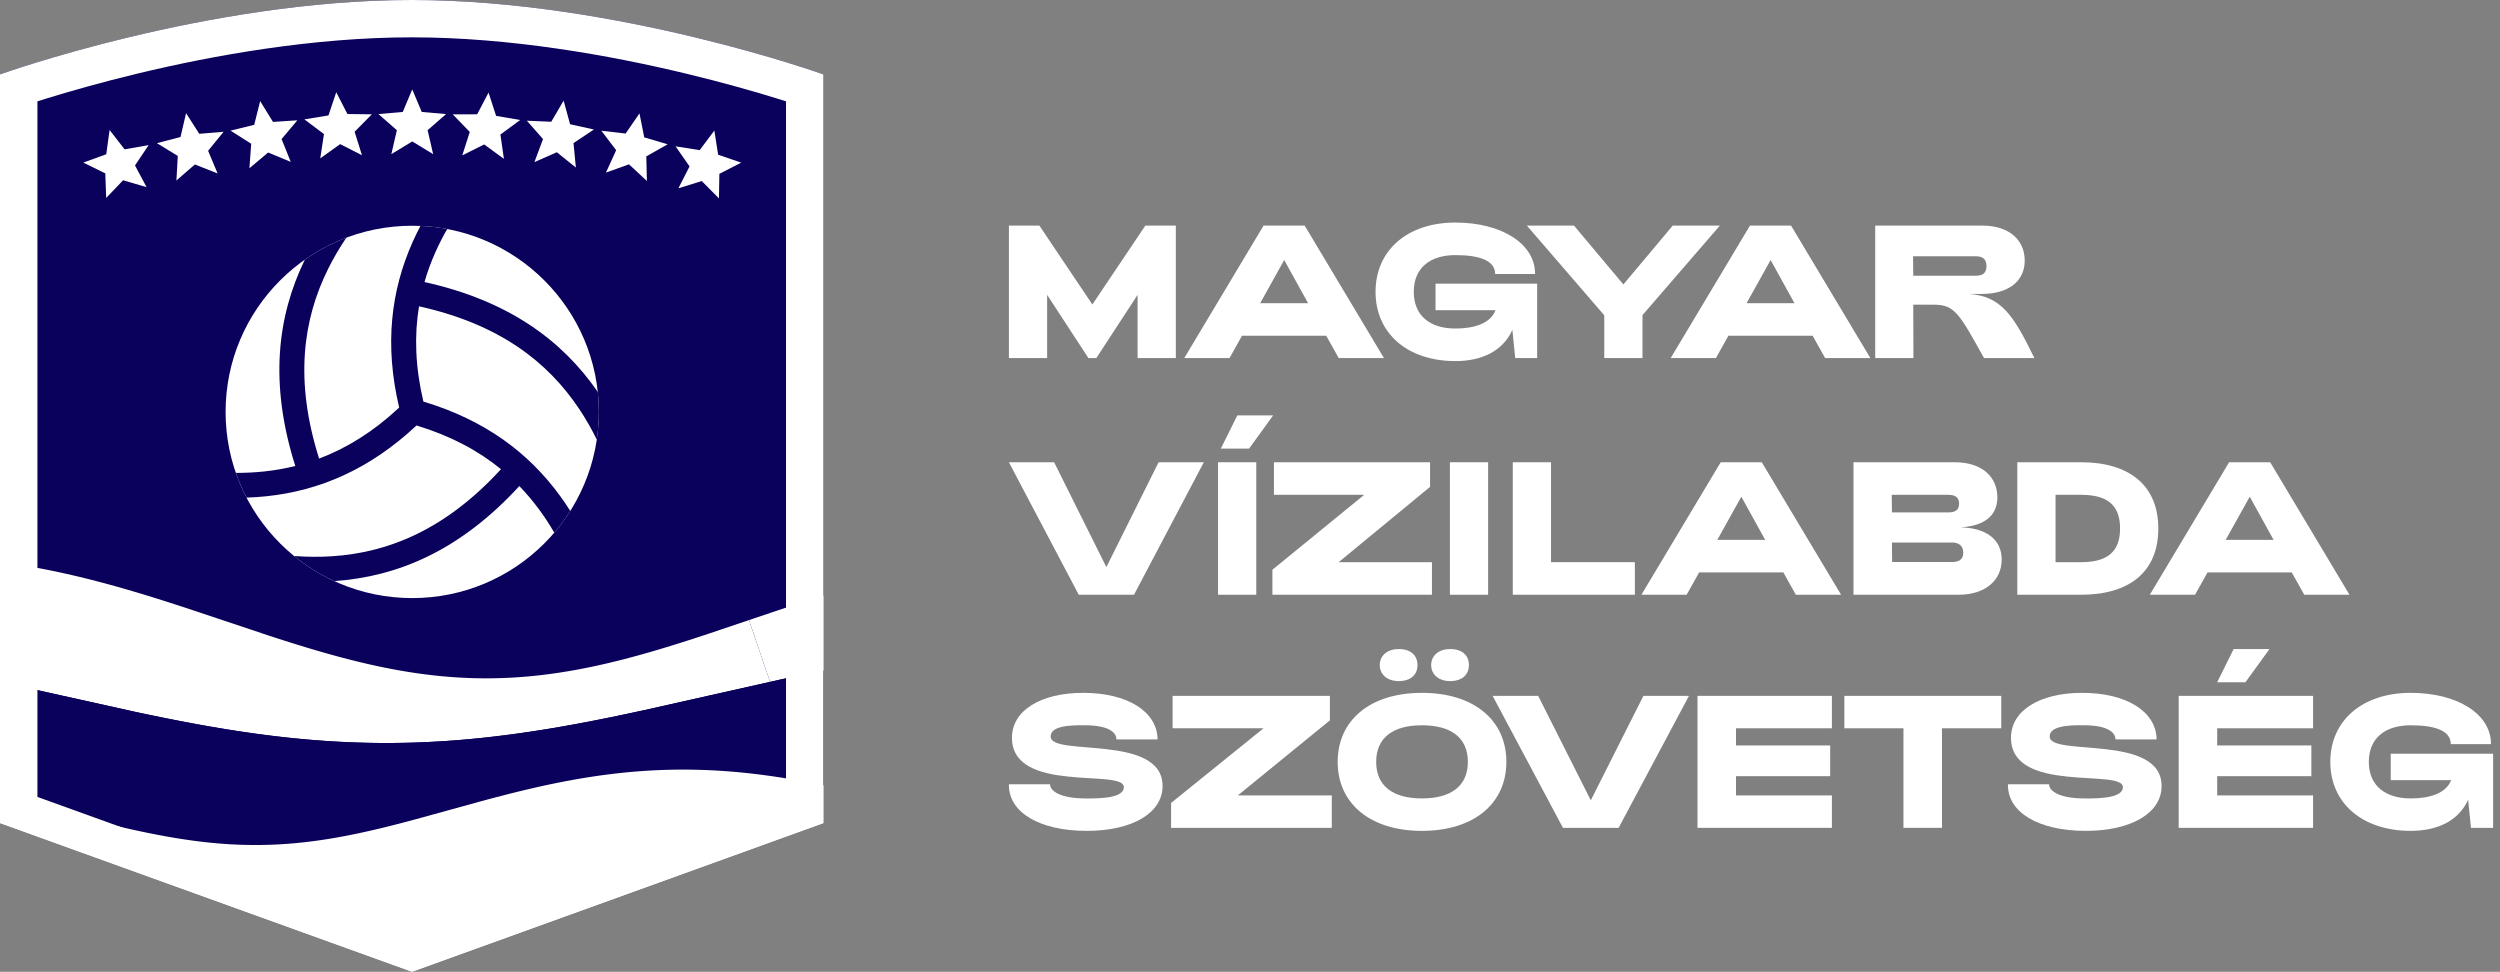
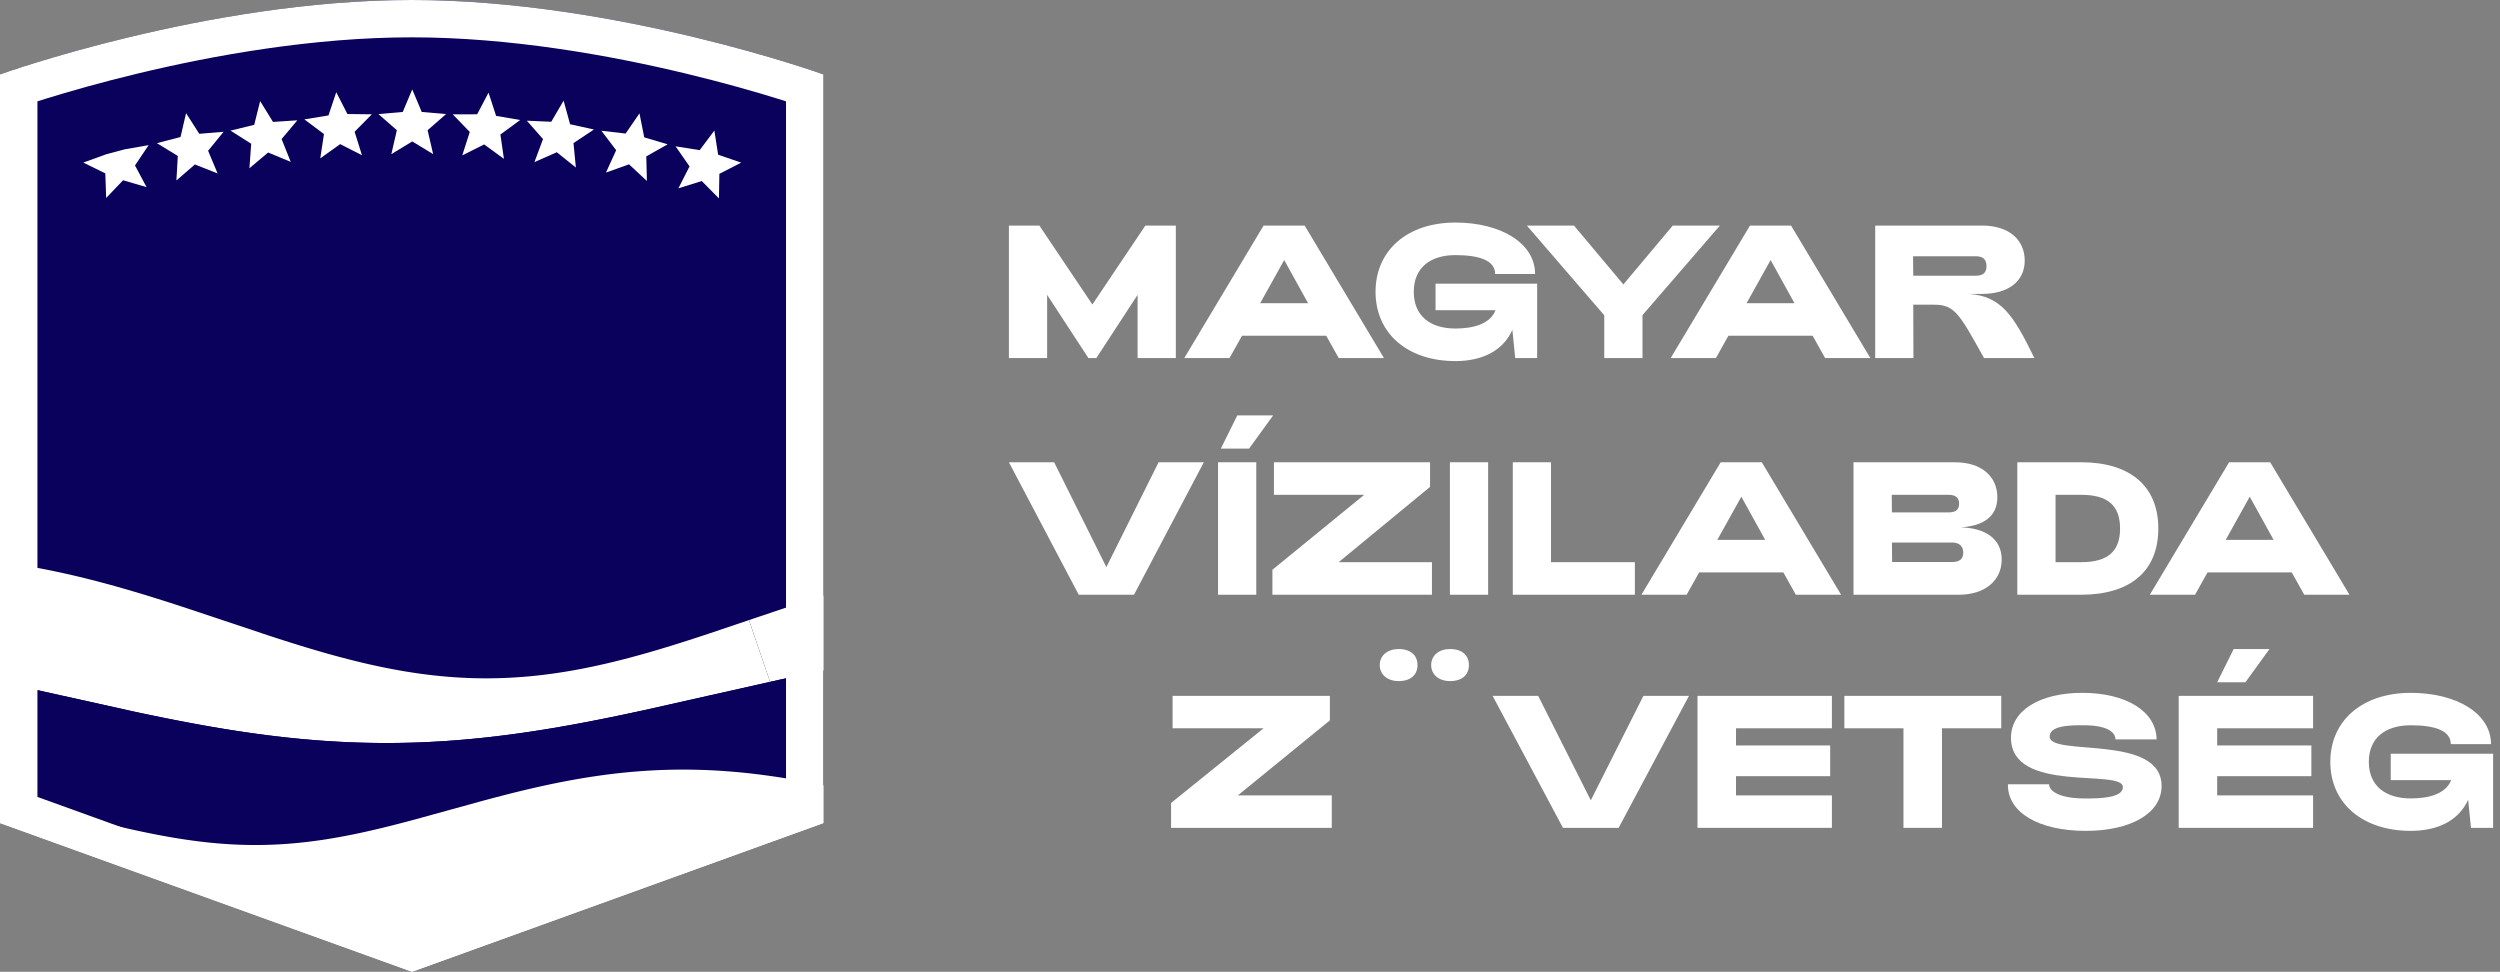
<svg xmlns="http://www.w3.org/2000/svg" width="337" height="131" viewBox="0 0 337 131" fill="none">
  <rect x="0" y="0" width="337" height="131" fill="#808080" stroke="none" />
  <g clip-path="url(#clip0_359_18593)">
    <path d="M0 110.958V10.032C0 10.032 27.888 0 55.5 0C83.112 0 111 10.032 111 10.032V110.958L55.539 131L0 110.958Z" fill="#0A015C" />
    <path d="M111 90.393V80.275L110.4 80.462C110.388 80.466 110.376 80.47 110.365 80.473L109.598 80.716C109.587 80.72 109.576 80.723 109.565 80.727L108.798 80.972L108.769 80.982L108.002 81.231L107.975 81.239L107.208 81.49L107.184 81.498L106.417 81.751L106.396 81.757L100.962 83.587L103.804 91.914L105.117 91.618L106.051 91.417L106.075 91.412L106.987 91.218L107.013 91.212L107.926 91.02L107.953 91.014L108.866 90.825L108.895 90.819L109.808 90.632L109.839 90.626L110.752 90.442L110.785 90.436L111 90.393Z" fill="white" />
    <path d="M8.15 93.721L0 91.913V75.752L0.376 75.801C0.408 75.805 0.44 75.81 0.471 75.814L1.239 75.922C1.27 75.926 1.302 75.931 1.333 75.936L2.1 76.051C2.131 76.055 2.162 76.06 2.192 76.065L2.96 76.187C2.99 76.192 3.02 76.197 3.05 76.202L3.818 76.332C3.837 76.335 3.856 76.338 3.875 76.342C3.885 76.343 3.895 76.345 3.905 76.347L4.673 76.483C4.702 76.489 4.73 76.494 4.759 76.499L5.527 76.642C5.555 76.648 5.582 76.653 5.61 76.658L6.378 76.808C6.405 76.814 6.432 76.819 6.459 76.825L7.227 76.981C7.242 76.984 7.257 76.987 7.272 76.991C7.283 76.993 7.295 76.995 7.306 76.998L8.074 77.161C8.09 77.164 8.106 77.168 8.123 77.171C8.132 77.173 8.141 77.175 8.15 77.177L8.918 77.347C8.943 77.352 8.968 77.358 8.992 77.363L9.76 77.539C9.784 77.544 9.808 77.55 9.832 77.555L10.599 77.737C10.623 77.742 10.646 77.747 10.669 77.753L11.436 77.94C11.446 77.942 11.455 77.945 11.465 77.947C11.477 77.95 11.49 77.953 11.503 77.956L12.271 78.149C12.284 78.152 12.297 78.156 12.311 78.159C12.319 78.161 12.327 78.163 12.335 78.165L13.102 78.363C13.116 78.366 13.13 78.37 13.143 78.374C13.15 78.375 13.157 78.377 13.164 78.379L13.931 78.582C13.951 78.587 13.97 78.592 13.99 78.597L14.758 78.805C14.776 78.811 14.795 78.816 14.814 78.821L15.581 79.033C15.59 79.036 15.599 79.038 15.608 79.041C15.617 79.043 15.626 79.046 15.635 79.048L16.402 79.265C16.413 79.268 16.423 79.271 16.433 79.274C16.44 79.276 16.446 79.278 16.453 79.28L17.221 79.501C17.236 79.506 17.252 79.51 17.268 79.515L18.036 79.741C18.043 79.743 18.05 79.745 18.057 79.747C18.065 79.749 18.073 79.751 18.081 79.754L18.848 79.983C18.863 79.987 18.877 79.992 18.891 79.996L19.658 80.229C19.671 80.233 19.684 80.237 19.698 80.241L20.465 80.477C20.477 80.481 20.489 80.485 20.502 80.489L21.284 80.733L22.071 80.981C22.081 80.984 22.091 80.988 22.102 80.991L22.869 81.236C22.878 81.239 22.888 81.242 22.897 81.245L23.665 81.493C23.673 81.496 23.681 81.498 23.69 81.501L24.458 81.751C24.465 81.753 24.472 81.756 24.48 81.758L25.267 82.016L35.985 85.596L36.006 85.603L36.729 85.839L36.752 85.847L37.47 86.079L37.496 86.088L38.208 86.316L38.238 86.325L38.944 86.549L38.976 86.56L39.676 86.779L39.712 86.79L40.406 87.005L40.444 87.017L41.154 87.234L41.879 87.452L42.602 87.666L43.322 87.875L44.039 88.08L44.753 88.28L45.465 88.474L46.174 88.664L46.88 88.848L47.584 89.026L48.285 89.199L48.983 89.366L49.679 89.528L50.372 89.683L51.063 89.832L51.752 89.975L52.438 90.112L53.121 90.242L53.803 90.366L54.483 90.483L55.16 90.594L55.836 90.698L56.51 90.796L57.181 90.886L57.852 90.97L58.52 91.047L59.188 91.118L59.854 91.181L60.519 91.238L61.182 91.287L61.845 91.33L62.507 91.365L63.168 91.394L63.829 91.416L64.489 91.43L65.149 91.438L65.809 91.439L66.469 91.432L67.13 91.419L67.79 91.398L68.451 91.371L69.113 91.337L69.775 91.295L70.438 91.247L71.102 91.192L71.767 91.129L72.434 91.06L73.102 90.984L73.771 90.901L74.442 90.812L75.115 90.715L75.789 90.612L76.466 90.502L77.144 90.386L77.824 90.263L78.507 90.134L79.191 89.998L79.879 89.856L80.568 89.707L81.26 89.553L81.954 89.392L82.651 89.226L83.35 89.053L84.052 88.875L84.757 88.692L85.464 88.502L86.146 88.316L86.202 88.301L86.86 88.116L86.913 88.101L87.577 87.912L87.627 87.897L88.296 87.702L88.344 87.688L89.019 87.488L89.063 87.474L89.744 87.269L89.786 87.256L90.472 87.046L90.511 87.034L91.202 86.819L91.239 86.807L91.936 86.588L91.969 86.577L92.672 86.353L92.703 86.343L93.412 86.115L93.439 86.106L94.154 85.873L94.179 85.865L94.899 85.628L94.921 85.621L95.666 85.374L100.961 83.588L103.804 91.914L86.871 95.72L86.851 95.725L85.981 95.913L85.958 95.918L85.092 96.104L85.068 96.109L84.206 96.292L84.179 96.298L83.321 96.477L83.293 96.483L82.439 96.659L82.408 96.665L81.558 96.838L81.526 96.845L80.679 97.014L80.645 97.02L79.803 97.186L79.767 97.193L78.928 97.354L78.89 97.361L78.055 97.518L78.015 97.526L77.184 97.679L77.142 97.686L76.314 97.835L76.271 97.843L75.447 97.988L75.401 97.996L74.581 98.136L74.534 98.144L73.717 98.279L73.668 98.287L72.854 98.418L72.804 98.426L71.993 98.552L71.941 98.56L71.134 98.682L71.08 98.689L70.276 98.806L70.221 98.814L69.419 98.926L69.363 98.933L68.564 99.04L68.507 99.048L67.681 99.153L66.828 99.257L65.976 99.355L65.126 99.448L64.276 99.536L63.428 99.618L62.581 99.694L61.734 99.765L60.889 99.83L60.044 99.889L59.2 99.942L58.357 99.99L57.514 100.032L56.672 100.067L55.83 100.097L54.989 100.121L54.148 100.139L53.307 100.151L52.466 100.157L51.625 100.156L50.784 100.15L49.943 100.138L49.101 100.12L48.26 100.096L47.418 100.066L46.575 100.03L45.732 99.988L44.888 99.94L44.044 99.887L43.199 99.827L42.352 99.762L41.506 99.691L40.658 99.615L39.809 99.533L38.959 99.445L38.107 99.352L37.255 99.254L36.43 99.154L36.371 99.146L35.574 99.045L35.517 99.037L34.717 98.93L34.661 98.923L33.858 98.811L33.803 98.803L32.997 98.687L32.944 98.679L32.135 98.558L32.084 98.55L31.272 98.424L31.222 98.416L30.406 98.285L29.516 98.139L28.648 97.991L27.779 97.839L26.927 97.687L26.887 97.68L26.063 97.529L26.063 97.529L26.053 97.527L26.014 97.52L25.177 97.363L25.14 97.356L24.299 97.195L24.264 97.189L23.419 97.024L23.386 97.017L22.537 96.849L22.506 96.843L21.653 96.671L21.624 96.665L20.768 96.49L20.74 96.484L19.88 96.306L19.854 96.3L18.99 96.118L18.966 96.114L18.098 95.929L18.076 95.924L8.151 93.721L8.15 93.721Z" fill="white" />
    <path d="M0 107.588V91.914L8.15 93.721L8.151 93.722L18.076 95.925L18.098 95.929L18.966 96.114L18.99 96.119L19.854 96.301L19.88 96.306L20.74 96.485L20.768 96.49L21.624 96.665L21.653 96.671L22.506 96.843L22.537 96.85L23.386 97.018L23.419 97.024L24.264 97.189L24.299 97.196L25.14 97.356L25.177 97.364L26.014 97.52L26.053 97.528L26.887 97.68L26.927 97.688L27.779 97.84L28.648 97.992L29.516 98.139L30.406 98.286L31.222 98.417L31.272 98.424L32.084 98.551L32.135 98.558L32.944 98.68L32.997 98.688L33.803 98.804L33.858 98.812L34.661 98.923L34.717 98.931L35.517 99.038L35.574 99.045L36.371 99.147L36.43 99.154L37.255 99.254L38.107 99.353L38.959 99.446L39.809 99.533L40.658 99.615L41.506 99.692L42.352 99.763L43.199 99.828L44.044 99.887L44.888 99.941L45.732 99.989L46.575 100.03L47.418 100.066L48.26 100.096L49.101 100.12L49.943 100.139L50.784 100.151L51.625 100.157L52.466 100.157L53.307 100.151L54.148 100.139L54.989 100.121L55.83 100.098L56.672 100.068L57.514 100.032L58.357 99.99L59.2 99.943L60.044 99.89L60.889 99.83L61.734 99.765L62.581 99.695L63.428 99.618L64.276 99.536L65.126 99.449L65.976 99.356L66.828 99.257L67.681 99.153L68.507 99.048L68.564 99.04L69.363 98.934L69.419 98.926L70.221 98.814L70.276 98.807L71.08 98.69L71.134 98.682L71.941 98.561L71.993 98.553L72.804 98.426L72.854 98.418L73.668 98.287L73.717 98.28L74.534 98.144L74.581 98.136L75.401 97.996L75.447 97.988L76.271 97.844L76.314 97.836L77.142 97.687L77.184 97.679L78.015 97.526L78.055 97.519L78.89 97.362L78.928 97.354L79.767 97.193L79.803 97.186L80.645 97.021L80.679 97.014L81.526 96.845L81.558 96.838L82.408 96.666L82.439 96.66L83.293 96.484L83.321 96.478L84.179 96.298L84.206 96.293L85.068 96.11L85.092 96.105L85.958 95.919L85.981 95.914L86.851 95.725L86.871 95.721L105.117 91.619L106.051 91.418L106.075 91.412L106.987 91.218L107.013 91.213L107.926 91.02L107.953 91.015L108.866 90.825L108.895 90.819L109.808 90.633L109.839 90.626L110.752 90.443L110.785 90.436L111 90.394V105.863L110.706 105.802L110.687 105.798L110.663 105.793L110.102 105.68L110.076 105.675L110.056 105.671L109.496 105.56L109.476 105.556L109.448 105.551L108.887 105.443C108.871 105.44 108.854 105.436 108.838 105.433L108.277 105.328L108.254 105.324C108.244 105.322 108.235 105.32 108.225 105.319L107.665 105.217C107.647 105.213 107.629 105.21 107.611 105.207L107.05 105.108C107.04 105.106 107.029 105.104 107.018 105.103L106.994 105.099L106.434 105.003L106.411 104.999C106.4 104.997 106.388 104.995 106.376 104.993L105.806 104.899C105.789 104.897 105.773 104.894 105.756 104.891L105.196 104.802C105.186 104.801 105.176 104.799 105.166 104.798C105.155 104.796 105.145 104.795 105.134 104.793L104.574 104.708C104.562 104.706 104.549 104.704 104.537 104.702L104.511 104.698L103.951 104.617L103.921 104.612C103.909 104.611 103.898 104.609 103.886 104.607L103.325 104.529C103.313 104.528 103.3 104.526 103.288 104.524C103.278 104.523 103.268 104.522 103.259 104.52L102.699 104.446C102.676 104.443 102.653 104.44 102.63 104.437L102.07 104.367C102.047 104.364 102.024 104.361 102 104.359L101.44 104.292C101.417 104.289 101.393 104.287 101.369 104.284L100.809 104.222C100.785 104.219 100.761 104.217 100.736 104.214L100.176 104.156C100.152 104.153 100.127 104.151 100.102 104.148L99.542 104.094C99.517 104.092 99.492 104.09 99.467 104.087L98.907 104.038C98.894 104.036 98.88 104.035 98.867 104.034C98.855 104.033 98.843 104.032 98.831 104.031L98.271 103.986C98.257 103.985 98.243 103.983 98.228 103.982C98.217 103.981 98.205 103.981 98.193 103.98L97.634 103.939C97.622 103.938 97.61 103.937 97.598 103.936C97.584 103.935 97.57 103.934 97.555 103.933L96.996 103.896L96.974 103.895C96.954 103.894 96.935 103.893 96.916 103.891L96.337 103.858C96.317 103.857 96.296 103.856 96.276 103.855L95.716 103.827C95.689 103.826 95.662 103.824 95.635 103.823L95.076 103.8C95.049 103.799 95.021 103.798 94.994 103.797L94.435 103.778L94.407 103.777C94.389 103.776 94.371 103.776 94.352 103.776L93.793 103.761C93.781 103.761 93.769 103.761 93.756 103.76C93.741 103.76 93.725 103.76 93.71 103.759L93.151 103.75C93.137 103.75 93.123 103.749 93.109 103.749C93.1 103.749 93.092 103.749 93.083 103.749L92.508 103.744C92.481 103.743 92.453 103.743 92.425 103.743L91.866 103.743C91.838 103.743 91.81 103.743 91.782 103.743L91.223 103.747C91.195 103.747 91.168 103.748 91.14 103.748L90.581 103.757C90.563 103.757 90.545 103.758 90.528 103.758L90.512 103.758L89.938 103.772C89.91 103.773 89.882 103.774 89.855 103.774L89.296 103.792C89.285 103.793 89.275 103.793 89.265 103.794C89.247 103.794 89.23 103.795 89.212 103.796L88.653 103.818C88.626 103.819 88.598 103.821 88.571 103.822L88.012 103.849C87.984 103.85 87.957 103.852 87.929 103.853L87.371 103.885C87.343 103.887 87.316 103.889 87.289 103.89L86.73 103.927C86.717 103.927 86.705 103.928 86.692 103.929C86.677 103.93 86.663 103.931 86.649 103.932L86.09 103.973C86.077 103.974 86.065 103.975 86.052 103.976C86.038 103.977 86.023 103.978 86.009 103.979L85.451 104.025C85.435 104.026 85.419 104.027 85.404 104.029C85.393 104.03 85.382 104.031 85.371 104.032L84.813 104.081C84.798 104.083 84.783 104.084 84.768 104.085C84.757 104.087 84.745 104.088 84.734 104.089L84.158 104.145L84.141 104.146C84.126 104.148 84.112 104.149 84.097 104.151L83.539 104.21C83.513 104.212 83.488 104.215 83.462 104.218L82.904 104.281L82.881 104.283C82.863 104.285 82.846 104.288 82.828 104.29L82.27 104.357C82.245 104.36 82.22 104.363 82.195 104.366L81.618 104.44L81.602 104.442L81.585 104.444L81.564 104.447L81.006 104.523C80.982 104.526 80.958 104.529 80.934 104.533L80.376 104.612C80.366 104.614 80.356 104.615 80.347 104.617C80.333 104.619 80.319 104.621 80.306 104.623L79.748 104.706C79.725 104.71 79.702 104.713 79.679 104.717L79.106 104.807L79.092 104.809C79.079 104.811 79.066 104.813 79.054 104.815L78.496 104.906L78.47 104.911C78.457 104.913 78.443 104.915 78.43 104.917L77.872 105.013C77.851 105.016 77.83 105.02 77.808 105.024L77.251 105.123C77.24 105.124 77.229 105.126 77.218 105.128C77.208 105.13 77.198 105.132 77.188 105.134L76.631 105.236L76.608 105.24C76.596 105.243 76.583 105.245 76.57 105.247L76.013 105.353C75.993 105.357 75.974 105.361 75.954 105.365L75.397 105.474C75.378 105.478 75.359 105.481 75.34 105.485L74.782 105.598C74.774 105.6 74.765 105.601 74.756 105.603C74.747 105.605 74.737 105.607 74.728 105.609L74.17 105.725C74.153 105.728 74.135 105.732 74.118 105.736L73.56 105.855C73.552 105.857 73.543 105.858 73.534 105.86C73.526 105.862 73.518 105.864 73.51 105.866L72.952 105.988C72.943 105.99 72.934 105.992 72.925 105.994C72.918 105.995 72.911 105.997 72.903 105.998L72.346 106.123C72.331 106.127 72.315 106.13 72.3 106.134L71.742 106.261C71.728 106.265 71.713 106.268 71.698 106.271L71.141 106.402C71.127 106.405 71.113 106.408 71.099 106.411L70.541 106.544C70.528 106.547 70.515 106.551 70.501 106.554L69.929 106.692L69.917 106.695L69.349 106.835C69.337 106.838 69.325 106.841 69.314 106.844L68.756 106.984C68.75 106.985 68.743 106.987 68.736 106.989L68.166 107.133C68.156 107.136 68.145 107.139 68.135 107.141L67.566 107.288L66.992 107.437L66.966 107.444L66.408 107.591L66.384 107.597L65.827 107.745L65.805 107.751L65.229 107.906L64.655 108.061L60.702 109.152L60.702 109.152L60.145 109.307L55.789 110.504L55.255 110.647L55.232 110.653L54.723 110.788L54.698 110.794L54.194 110.926L54.166 110.934L53.666 111.063L53.636 111.071L53.141 111.198L53.109 111.206L52.618 111.329L52.584 111.338L52.098 111.459L52.061 111.468L51.579 111.586L51.541 111.595L51.043 111.715L50.527 111.837L50.014 111.955L49.503 112.071L48.994 112.184L48.487 112.294L47.982 112.4L47.48 112.503L46.978 112.603L46.479 112.7L45.982 112.793L45.486 112.883L44.992 112.969L44.5 113.051L44.009 113.13L43.52 113.205L43.033 113.277L42.546 113.345L42.062 113.409L41.578 113.469L41.095 113.526L40.614 113.578L40.133 113.627L39.654 113.672L39.175 113.713L38.698 113.75L38.22 113.783L37.744 113.813L37.267 113.838L36.792 113.86L36.316 113.877L35.841 113.891L35.365 113.901L34.89 113.906L34.415 113.908L33.939 113.906L33.463 113.9L32.987 113.89L32.51 113.876L32.032 113.858L31.554 113.837L31.075 113.811L30.595 113.782L30.114 113.749L29.632 113.712L29.148 113.671L28.664 113.626L28.178 113.578L27.691 113.525L27.203 113.47L26.712 113.41L26.221 113.347L25.727 113.28L25.232 113.21L24.735 113.136L24.237 113.059L23.736 112.978L23.233 112.894L22.729 112.806L22.222 112.716L21.714 112.622L21.203 112.525L20.69 112.425L20.175 112.323L19.658 112.217L19.159 112.113L19.118 112.104L18.636 112.001L18.598 111.993L18.111 111.888L18.075 111.88L17.584 111.771L17.55 111.764L17.054 111.652L17.023 111.645L16.522 111.531L16.493 111.525L15.988 111.408L15.961 111.402L15.451 111.283L15.427 111.277L14.912 111.155L14.89 111.15L14.351 111.021L9.394 109.802L9.392 109.802L5.399 108.82L4.825 108.683C4.818 108.681 4.811 108.68 4.804 108.678L3.659 108.407C3.651 108.405 3.642 108.403 3.634 108.401L3.073 108.271C3.067 108.269 3.061 108.268 3.055 108.267L2.467 108.132L1.894 108.002C1.883 108 1.872 107.997 1.861 107.995L1.301 107.87C1.289 107.867 1.278 107.865 1.266 107.862L0.705 107.739C0.693 107.736 0.681 107.734 0.668 107.731L0.108 107.61C0.095 107.608 0.082 107.605 0.069 107.602L0 107.588Z" fill="#0A015C" />
    <path d="M0 107.587V110.958L8.351 113.972L9.392 109.801L5.399 108.82L4.825 108.682C4.818 108.681 4.811 108.679 4.804 108.677L4.243 108.544C4.236 108.542 4.228 108.54 4.22 108.539L3.659 108.407C3.651 108.405 3.642 108.403 3.634 108.401L3.073 108.27C3.064 108.268 3.055 108.266 3.045 108.264L2.484 108.135C2.474 108.133 2.465 108.131 2.455 108.128L1.894 108.001C1.883 107.999 1.872 107.997 1.861 107.994L1.301 107.869C1.289 107.867 1.278 107.864 1.266 107.861L0.705 107.738C0.693 107.736 0.681 107.733 0.668 107.731L0.108 107.61C0.095 107.607 0.082 107.604 0.069 107.601L0 107.587Z" fill="white" />
    <path d="M111 105.862L110.706 105.802C110.691 105.799 110.677 105.796 110.663 105.793L110.102 105.679C110.087 105.676 110.071 105.673 110.056 105.67L109.496 105.559L109.476 105.555L109.448 105.55L108.887 105.442C108.871 105.439 108.854 105.436 108.838 105.433L108.277 105.328C108.26 105.324 108.242 105.321 108.225 105.318L107.665 105.216C107.647 105.213 107.629 105.21 107.611 105.206L107.05 105.108C107.032 105.104 107.013 105.101 106.994 105.098L106.434 105.002L106.411 104.998C106.4 104.996 106.388 104.995 106.376 104.993L105.816 104.9C105.796 104.897 105.776 104.894 105.756 104.891L105.196 104.802C105.175 104.799 105.155 104.795 105.134 104.792L104.574 104.707C104.562 104.705 104.549 104.703 104.537 104.701L104.511 104.698L103.951 104.616L103.921 104.612C103.909 104.61 103.898 104.608 103.886 104.607L103.325 104.529C103.303 104.526 103.281 104.523 103.259 104.52L102.699 104.446C102.676 104.443 102.653 104.44 102.63 104.437L102.07 104.366C102.047 104.364 102.024 104.361 102 104.358L101.44 104.292C101.417 104.289 101.393 104.286 101.369 104.283L100.809 104.221C100.785 104.219 100.761 104.216 100.736 104.213L100.176 104.155C100.152 104.153 100.127 104.15 100.102 104.148L99.542 104.094C99.517 104.091 99.492 104.089 99.467 104.087L98.907 104.037C98.882 104.035 98.856 104.033 98.831 104.031L98.271 103.985C98.257 103.984 98.243 103.983 98.228 103.982C98.217 103.981 98.205 103.98 98.193 103.979L97.634 103.938C97.608 103.936 97.581 103.934 97.555 103.932L96.996 103.896L96.974 103.894C96.954 103.893 96.935 103.892 96.916 103.891L96.356 103.858C96.329 103.857 96.303 103.855 96.276 103.854L95.716 103.826C95.689 103.825 95.662 103.824 95.635 103.823L95.076 103.799C95.049 103.798 95.021 103.797 94.994 103.796L94.435 103.777L94.407 103.776C94.389 103.776 94.371 103.775 94.352 103.775L93.793 103.761C93.765 103.76 93.738 103.759 93.71 103.759L93.151 103.749C93.123 103.749 93.096 103.748 93.068 103.748L92.508 103.743C92.481 103.743 92.453 103.743 92.425 103.743L91.866 103.742C91.838 103.742 91.81 103.742 91.782 103.742L91.223 103.747C91.195 103.747 91.168 103.747 91.14 103.748L90.581 103.756C90.563 103.757 90.545 103.757 90.528 103.757C90.517 103.758 90.507 103.758 90.497 103.758L89.938 103.771C89.91 103.772 89.882 103.773 89.855 103.774L89.296 103.792C89.268 103.793 89.24 103.794 89.212 103.795L88.653 103.818C88.626 103.819 88.598 103.82 88.571 103.821L88.012 103.848C87.984 103.85 87.957 103.851 87.929 103.853L87.371 103.885C87.343 103.886 87.316 103.888 87.289 103.89L86.73 103.926C86.717 103.927 86.705 103.928 86.692 103.929C86.677 103.93 86.663 103.931 86.649 103.932L86.09 103.973C86.077 103.973 86.065 103.974 86.052 103.975C86.038 103.977 86.023 103.978 86.009 103.979L85.451 104.024C85.424 104.026 85.398 104.029 85.371 104.031L84.813 104.081C84.786 104.083 84.76 104.086 84.734 104.088L84.175 104.142C84.164 104.144 84.152 104.145 84.141 104.146C84.126 104.147 84.112 104.149 84.097 104.15L83.539 104.209C83.513 104.212 83.488 104.214 83.462 104.217L82.904 104.28C82.879 104.283 82.853 104.286 82.828 104.289L82.27 104.356C82.245 104.359 82.22 104.362 82.195 104.365L81.637 104.437C81.626 104.438 81.614 104.44 81.602 104.441C81.59 104.443 81.577 104.445 81.564 104.447L81.006 104.522C80.982 104.525 80.958 104.529 80.934 104.532L80.376 104.612C80.353 104.615 80.329 104.618 80.306 104.622L79.748 104.706C79.725 104.709 79.702 104.713 79.679 104.716L79.106 104.806L79.092 104.808C79.079 104.81 79.066 104.812 79.054 104.814L78.496 104.906L78.47 104.91C78.457 104.912 78.443 104.915 78.43 104.917L77.872 105.012C77.851 105.016 77.83 105.019 77.808 105.023L77.251 105.122C77.23 105.126 77.209 105.129 77.188 105.133L76.631 105.236L76.608 105.24C76.596 105.242 76.583 105.244 76.57 105.247L76.013 105.353C75.993 105.356 75.974 105.36 75.954 105.364L75.397 105.473C75.378 105.477 75.359 105.481 75.34 105.485L74.782 105.597C74.774 105.599 74.765 105.601 74.756 105.603C74.747 105.605 74.737 105.606 74.728 105.608L74.17 105.724C74.153 105.728 74.135 105.732 74.118 105.735L73.56 105.854C73.552 105.856 73.543 105.858 73.534 105.86C73.526 105.862 73.518 105.863 73.51 105.865L72.952 105.987C72.936 105.991 72.92 105.994 72.903 105.998L72.346 106.123C72.331 106.126 72.315 106.13 72.3 106.133L71.742 106.261C71.728 106.264 71.713 106.267 71.698 106.271L71.141 106.401C71.127 106.404 71.113 106.408 71.099 106.411L70.541 106.544C70.528 106.547 70.515 106.55 70.501 106.553L69.929 106.692C69.921 106.694 69.914 106.696 69.906 106.697L69.349 106.835C69.337 106.838 69.325 106.841 69.314 106.844L68.756 106.983C68.75 106.985 68.743 106.986 68.736 106.988L68.166 107.133C68.156 107.135 68.145 107.138 68.135 107.141L67.566 107.287L66.992 107.437L66.966 107.443L66.408 107.59L66.384 107.597L65.827 107.745L65.805 107.751L65.229 107.905L64.655 108.061L60.702 109.151L60.702 109.151L60.145 109.306L55.789 110.503L55.255 110.646L55.232 110.652L54.723 110.787L54.698 110.794L54.194 110.926L54.166 110.933L53.666 111.063L53.636 111.07L53.141 111.197L53.109 111.205L52.618 111.329L52.584 111.337L52.098 111.458L52.061 111.467L51.579 111.585L51.541 111.595L51.043 111.714L50.527 111.836L50.014 111.955L49.503 112.071L48.994 112.183L48.487 112.293L47.982 112.4L47.48 112.503L46.978 112.603L46.479 112.699L45.982 112.792L45.486 112.882L44.992 112.968L44.5 113.051L44.009 113.13L43.52 113.205L43.033 113.276L42.546 113.344L42.062 113.408L41.578 113.468L41.095 113.525L40.614 113.578L40.133 113.626L39.654 113.671L39.175 113.712L38.698 113.75L38.22 113.783L37.744 113.812L37.267 113.838L36.792 113.859L36.316 113.877L35.841 113.89L35.365 113.9L34.89 113.906L34.415 113.907L33.939 113.905L33.463 113.899L32.987 113.889L32.51 113.876L32.032 113.858L31.554 113.836L31.075 113.811L30.595 113.781L30.114 113.748L29.632 113.711L29.148 113.67L28.664 113.625L28.178 113.577L27.691 113.525L27.203 113.469L26.712 113.409L26.221 113.346L25.727 113.279L25.232 113.209L24.735 113.135L24.237 113.058L23.736 112.977L23.233 112.893L22.729 112.806L22.222 112.715L21.714 112.621L21.203 112.525L20.69 112.425L20.175 112.322L19.658 112.216L19.159 112.112L19.118 112.104L18.636 112.001L18.598 111.993L18.111 111.887L18.075 111.879L17.584 111.771L17.55 111.763L17.054 111.652L17.023 111.645L16.522 111.531L16.493 111.524L15.988 111.407L15.961 111.401L15.451 111.282L15.427 111.276L14.912 111.155L14.89 111.149L14.351 111.021L9.394 109.802L8.352 113.972L55.539 131L65.231 127.497L65.233 127.497L111 110.958V105.862Z" fill="white" />
    <path fill-rule="evenodd" clip-rule="evenodd" d="M5.045 107.427L55.538 125.647L105.955 107.428V13.659C105.572 13.538 105.16 13.409 104.719 13.273C101.757 12.358 97.512 11.134 92.421 9.909C82.197 7.449 68.752 5.033 55.5 5.033C42.248 5.033 28.803 7.449 18.579 9.909C13.488 11.134 9.243 12.358 6.281 13.273C5.84 13.409 5.428 13.538 5.045 13.659V107.427ZM111 10.032C111 10.032 83.112 0 55.5 0C27.888 0 0 10.032 0 10.032V110.958L55.539 131L111 110.958V10.032Z" fill="white" />
-     <ellipse cx="55.568" cy="55.526" rx="25.158" ry="25.096" fill="white" />
    <path d="M35.582 63.556C37.003 63.406 38.411 63.163 39.806 62.816C36.294 51.713 37.35 42.688 41.097 34.996C42.815 33.788 44.692 32.79 46.69 32.038C45.78 33.387 44.959 34.778 44.242 36.219C40.8 43.142 39.703 51.351 43.016 61.816C46.709 60.427 50.305 58.213 53.809 54.94C51.8 46.452 52.709 39.166 55.615 32.639C55.944 31.899 56.299 31.171 56.676 30.453C57.904 30.506 59.108 30.647 60.283 30.869C59.695 31.895 59.163 32.938 58.689 34.001C58.109 35.304 57.616 36.641 57.221 38.02C68.505 40.513 75.779 45.857 80.586 52.84C80.68 53.722 80.728 54.618 80.728 55.526C80.728 56.795 80.634 58.042 80.451 59.261C79.748 57.834 78.965 56.461 78.092 55.151C73.803 48.716 67.225 43.664 56.483 41.293C55.839 45.199 55.967 49.437 57.073 54.131C65.42 56.642 71.277 61.064 75.481 66.827C75.968 67.495 76.432 68.179 76.875 68.879C76.227 69.907 75.505 70.884 74.719 71.804C74.112 70.762 73.461 69.76 72.762 68.802C71.921 67.649 71.006 66.554 70.007 65.523C62.074 74.162 53.656 77.753 45.048 78.328C43.097 77.431 41.281 76.292 39.639 74.95C41.335 75.075 43.022 75.094 44.7 74.988C52.43 74.5 60.105 71.344 67.534 63.249C64.476 60.749 60.749 58.746 56.144 57.356C49.796 63.299 43.035 66.143 35.936 66.893C35.038 66.988 34.136 67.049 33.231 67.079C32.675 66.011 32.193 64.897 31.793 63.746C33.071 63.749 34.333 63.688 35.582 63.556Z" fill="#0A015C" />
-     <path d="M16.591 24.3L19.758 25.228L18.198 22.302L20.039 19.561L16.798 20.132L14.772 17.526L14.323 20.794L11.23 21.915L14.194 23.372L14.314 26.683L16.591 24.3Z" fill="white" />
+     <path d="M16.591 24.3L19.758 25.228L18.198 22.302L20.039 19.561L16.798 20.132L14.323 20.794L11.23 21.915L14.194 23.372L14.314 26.683L16.591 24.3Z" fill="white" />
    <path d="M26.268 22.168L29.335 23.383L28.052 20.326L30.139 17.765L26.86 18.036L25.083 15.254L24.334 18.466L21.151 19.298L23.967 21.022L23.78 24.33L26.268 22.168Z" fill="white" />
    <path d="M36.144 20.558L39.191 21.821L37.957 18.744L40.084 16.217L36.801 16.436L35.068 13.627L34.269 16.827L31.073 17.609L33.861 19.377L33.622 22.681L36.144 20.558Z" fill="white" />
    <path d="M45.853 19.428L48.792 20.925L47.803 17.761L50.123 15.409L46.832 15.37L45.326 12.433L44.277 15.561L41.029 16.091L43.67 18.071L43.172 21.347L45.853 19.428Z" fill="white" />
    <path d="M55.571 19.066L58.389 20.779L57.641 17.55L60.13 15.377L56.852 15.092L55.571 12.052L54.29 15.092L51.011 15.377L53.496 17.55L52.753 20.779L55.571 19.066Z" fill="white" />
    <path d="M65.265 19.472L67.929 21.414L67.455 18.134L70.118 16.177L66.875 15.62L65.854 12.483L64.322 15.406L61.031 15.416L63.325 17.788L62.314 20.944L65.265 19.472Z" fill="white" />
    <path d="M75.058 20.521L77.627 22.586L77.308 19.287L80.061 17.457L76.848 16.748L75.975 13.567L74.307 16.415L71.02 16.27L73.199 18.748L72.04 21.852L75.058 20.521Z" fill="white" />
    <path d="M84.787 22.151L87.202 24.395L87.12 21.082L89.997 19.453L86.843 18.516L86.201 15.281L84.333 18.002L81.064 17.624L83.06 20.25L81.681 23.264L84.787 22.151Z" fill="white" />
    <path d="M94.595 24.403L96.914 26.745L96.971 23.432L99.914 21.924L96.802 20.857L96.296 17.597L94.316 20.239L91.066 19.724L92.95 22.432L91.446 25.385L94.595 24.403Z" fill="white" />
  </g>
  <path d="M136 48.266V30.408H140.107L147.25 41.046L154.394 30.408H158.501V48.266H153.348V39.745L147.786 48.266H146.715L141.153 39.745V48.266H136Z" fill="white" />
  <path d="M159.642 48.266L170.331 30.408H175.867L186.556 48.266H180.459L178.775 45.256H167.423L165.739 48.266H159.642ZM169.872 40.868H176.326L173.111 35.051L169.872 40.868Z" fill="white" />
  <path d="M196.189 48.674C189.735 48.674 185.424 44.95 185.424 39.337C185.424 33.725 189.735 30 196.189 30C202.312 30 206.93 32.781 206.93 36.939H201.547C201.547 35.102 199.404 34.388 196.189 34.388C192.822 34.388 190.577 36.072 190.577 39.337C190.577 42.602 192.822 44.286 196.189 44.286C198.588 44.286 200.884 43.674 201.598 41.812H193.511V38.24H207.21V48.266H204.251L203.868 44.465C202.567 47.373 199.685 48.674 196.189 48.674Z" fill="white" />
  <path d="M216.254 48.266V42.5L205.82 30.408H212.172L218.83 38.342L225.489 30.408H231.841L221.407 42.475V48.266H216.254Z" fill="white" />
  <path d="M225.209 48.266L235.898 30.408H241.434L252.123 48.266H246.026L244.342 45.256H232.99L231.306 48.266H225.209ZM235.439 40.868H241.893L238.679 35.051L235.439 40.868Z" fill="white" />
  <path d="M252.778 48.266V30.408H267.192C270.891 30.408 272.932 32.398 272.932 35.128C272.932 37.985 270.636 39.618 267.192 39.618H265.355C269.743 39.898 271.401 42.449 274.233 48.266H267.447C264.131 42.322 263.518 41.072 260.712 41.072H257.906L257.931 48.266H252.778ZM257.906 37.169H266.299C267.268 37.169 267.779 36.812 267.779 35.868C267.779 34.924 267.268 34.541 266.299 34.541H257.88L257.906 37.169Z" fill="white" />
  <path d="M145.414 80.17L136 62.312H142.097L149.138 76.445L156.179 62.312H162.276L152.863 80.17H145.414Z" fill="white" />
  <path d="M164.192 80.17V62.312H169.345V80.17H164.192Z" fill="white" />
  <path d="M171.521 80.17V76.802L183.894 66.7H171.725V62.312H192.772V65.629L180.45 75.782H193.027V80.17H171.521Z" fill="white" />
  <path d="M195.447 80.17V62.312H200.6V80.17H195.447Z" fill="white" />
  <path d="M203.924 80.17V62.312H209.078V75.782H220.379V80.17H203.924Z" fill="white" />
  <path d="M221.263 80.17L231.952 62.312H237.488L248.177 80.17H242.08L240.396 77.16H229.044L227.36 80.17H221.263ZM231.493 72.772H237.947L234.733 66.955L231.493 72.772Z" fill="white" />
  <path d="M249.853 80.17V62.312H263.502C267.201 62.312 269.242 64.302 269.242 67.032C269.242 69.659 267.303 70.909 264.293 71.088C267.635 71.165 269.828 72.644 269.828 75.425C269.828 78.282 267.532 80.17 264.063 80.17H249.853ZM255.032 69.073H262.609C263.451 69.073 264.088 68.843 264.088 67.899C264.088 66.955 263.451 66.7 262.609 66.7H255.007L255.032 69.073ZM255.058 75.757H263.17C264.012 75.757 264.65 75.45 264.65 74.507C264.65 73.563 264.012 73.129 263.17 73.129H255.032L255.058 75.757Z" fill="white" />
  <path d="M271.933 80.17V62.312H280.531C286.985 62.312 290.939 65.399 290.939 71.241C290.939 77.16 286.959 80.17 280.531 80.17H271.933ZM277.087 75.782H280.531C284.102 75.782 285.786 74.353 285.786 71.241C285.786 68.052 284.026 66.7 280.531 66.7H277.087V75.782Z" fill="white" />
  <path d="M289.795 80.17L300.484 62.312H306.02L316.709 80.17H310.612L308.928 77.16H297.576L295.892 80.17H289.795ZM300.025 72.772H306.479L303.265 66.955L300.025 72.772Z" fill="white" />
  <path d="M171.617 55.995L168.378 60.47H164.568L166.789 55.995H171.617Z" fill="white" />
-   <path d="M146.485 112C140.138 112 135.924 109.509 136.001 105.722H141.551C141.526 106.383 142.425 107.552 146.022 107.628C148.823 107.679 151.496 107.476 151.496 106.103C151.496 103.562 136.412 107.069 136.412 99.445C136.412 95.785 140.267 93.396 146.022 93.396C151.932 93.396 155.992 95.887 156.044 99.673H150.493C150.519 99.013 149.902 97.818 146.459 97.767C143.89 97.716 141.628 97.92 141.628 99.292C141.628 102.037 156.712 98.86 156.712 105.951C156.712 109.611 152.626 112 146.485 112Z" fill="white" />
  <path d="M157.862 111.593V108.238L170.324 98.174H158.067V93.803H179.266V97.106L166.855 107.222H179.523V111.593H157.862Z" fill="white" />
-   <path d="M191.675 112C184.66 112 180.318 108.289 180.318 102.698C180.318 97.107 184.66 93.396 191.675 93.396C198.716 93.396 203.059 97.107 203.059 102.698C203.059 108.289 198.716 112 191.675 112ZM191.675 107.628C195.607 107.628 197.868 105.951 197.868 102.698C197.868 99.445 195.607 97.767 191.675 97.767C187.769 97.767 185.508 99.445 185.508 102.698C185.508 105.951 187.769 107.628 191.675 107.628Z" fill="white" />
  <path d="M210.687 111.593L201.206 93.803H207.347L214.439 107.882L221.531 93.803H227.672L218.191 111.593H210.687Z" fill="white" />
  <path d="M228.824 111.593V93.803H246.939V98.174H234.014V100.487H246.708V104.629H234.014V107.222H246.939V111.593H228.824Z" fill="white" />
  <path d="M256.587 111.593V98.174H248.621V93.803H269.769V98.174H261.778V111.593H256.587Z" fill="white" />
  <path d="M281.154 112C274.807 112 270.593 109.509 270.67 105.722H276.22C276.194 106.383 277.094 107.552 280.691 107.628C283.492 107.679 286.164 107.476 286.164 106.103C286.164 103.562 271.081 107.069 271.081 99.445C271.081 95.785 274.935 93.396 280.691 93.396C286.601 93.396 290.661 95.887 290.712 99.673H285.162C285.188 99.013 284.571 97.818 281.128 97.767C278.558 97.716 276.297 97.92 276.297 99.292C276.297 102.037 291.381 98.86 291.381 105.951C291.381 109.611 287.295 112 281.154 112Z" fill="white" />
  <path d="M293.687 111.593V93.803H311.802V98.174H298.877V100.487H311.571V104.629H298.877V107.222H311.802V111.593H293.687Z" fill="white" />
  <path d="M324.97 112C318.469 112 314.127 108.289 314.127 102.698C314.127 97.107 318.469 93.396 324.97 93.396C331.137 93.396 335.788 96.166 335.788 100.309H330.367C330.367 98.479 328.208 97.767 324.97 97.767C321.579 97.767 319.317 99.445 319.317 102.698C319.317 105.951 321.579 107.628 324.97 107.628C327.386 107.628 329.698 107.018 330.418 105.163H322.272V101.605H336.071V111.593H333.09L332.705 107.806C331.394 110.704 328.491 112 324.97 112Z" fill="white" />
  <path d="M305.925 87.49L302.687 91.965H298.876L301.097 87.49H305.925Z" fill="white" />
  <path d="M185.991 89.65C185.991 90.947 187.044 91.811 188.535 91.811C190.179 91.811 191.079 90.947 191.079 89.65C191.079 88.354 190.179 87.49 188.535 87.49C187.044 87.49 185.991 88.354 185.991 89.65Z" fill="white" />
  <path d="M192.922 89.65C192.922 90.947 193.975 91.811 195.466 91.811C197.11 91.811 198.01 90.947 198.01 89.65C198.01 88.354 197.11 87.49 195.466 87.49C193.975 87.49 192.922 88.354 192.922 89.65Z" fill="white" />
  <defs>
    <clipPath id="clip0_359_18593">
      <rect width="111" height="131" fill="white" />
    </clipPath>
  </defs>
</svg>